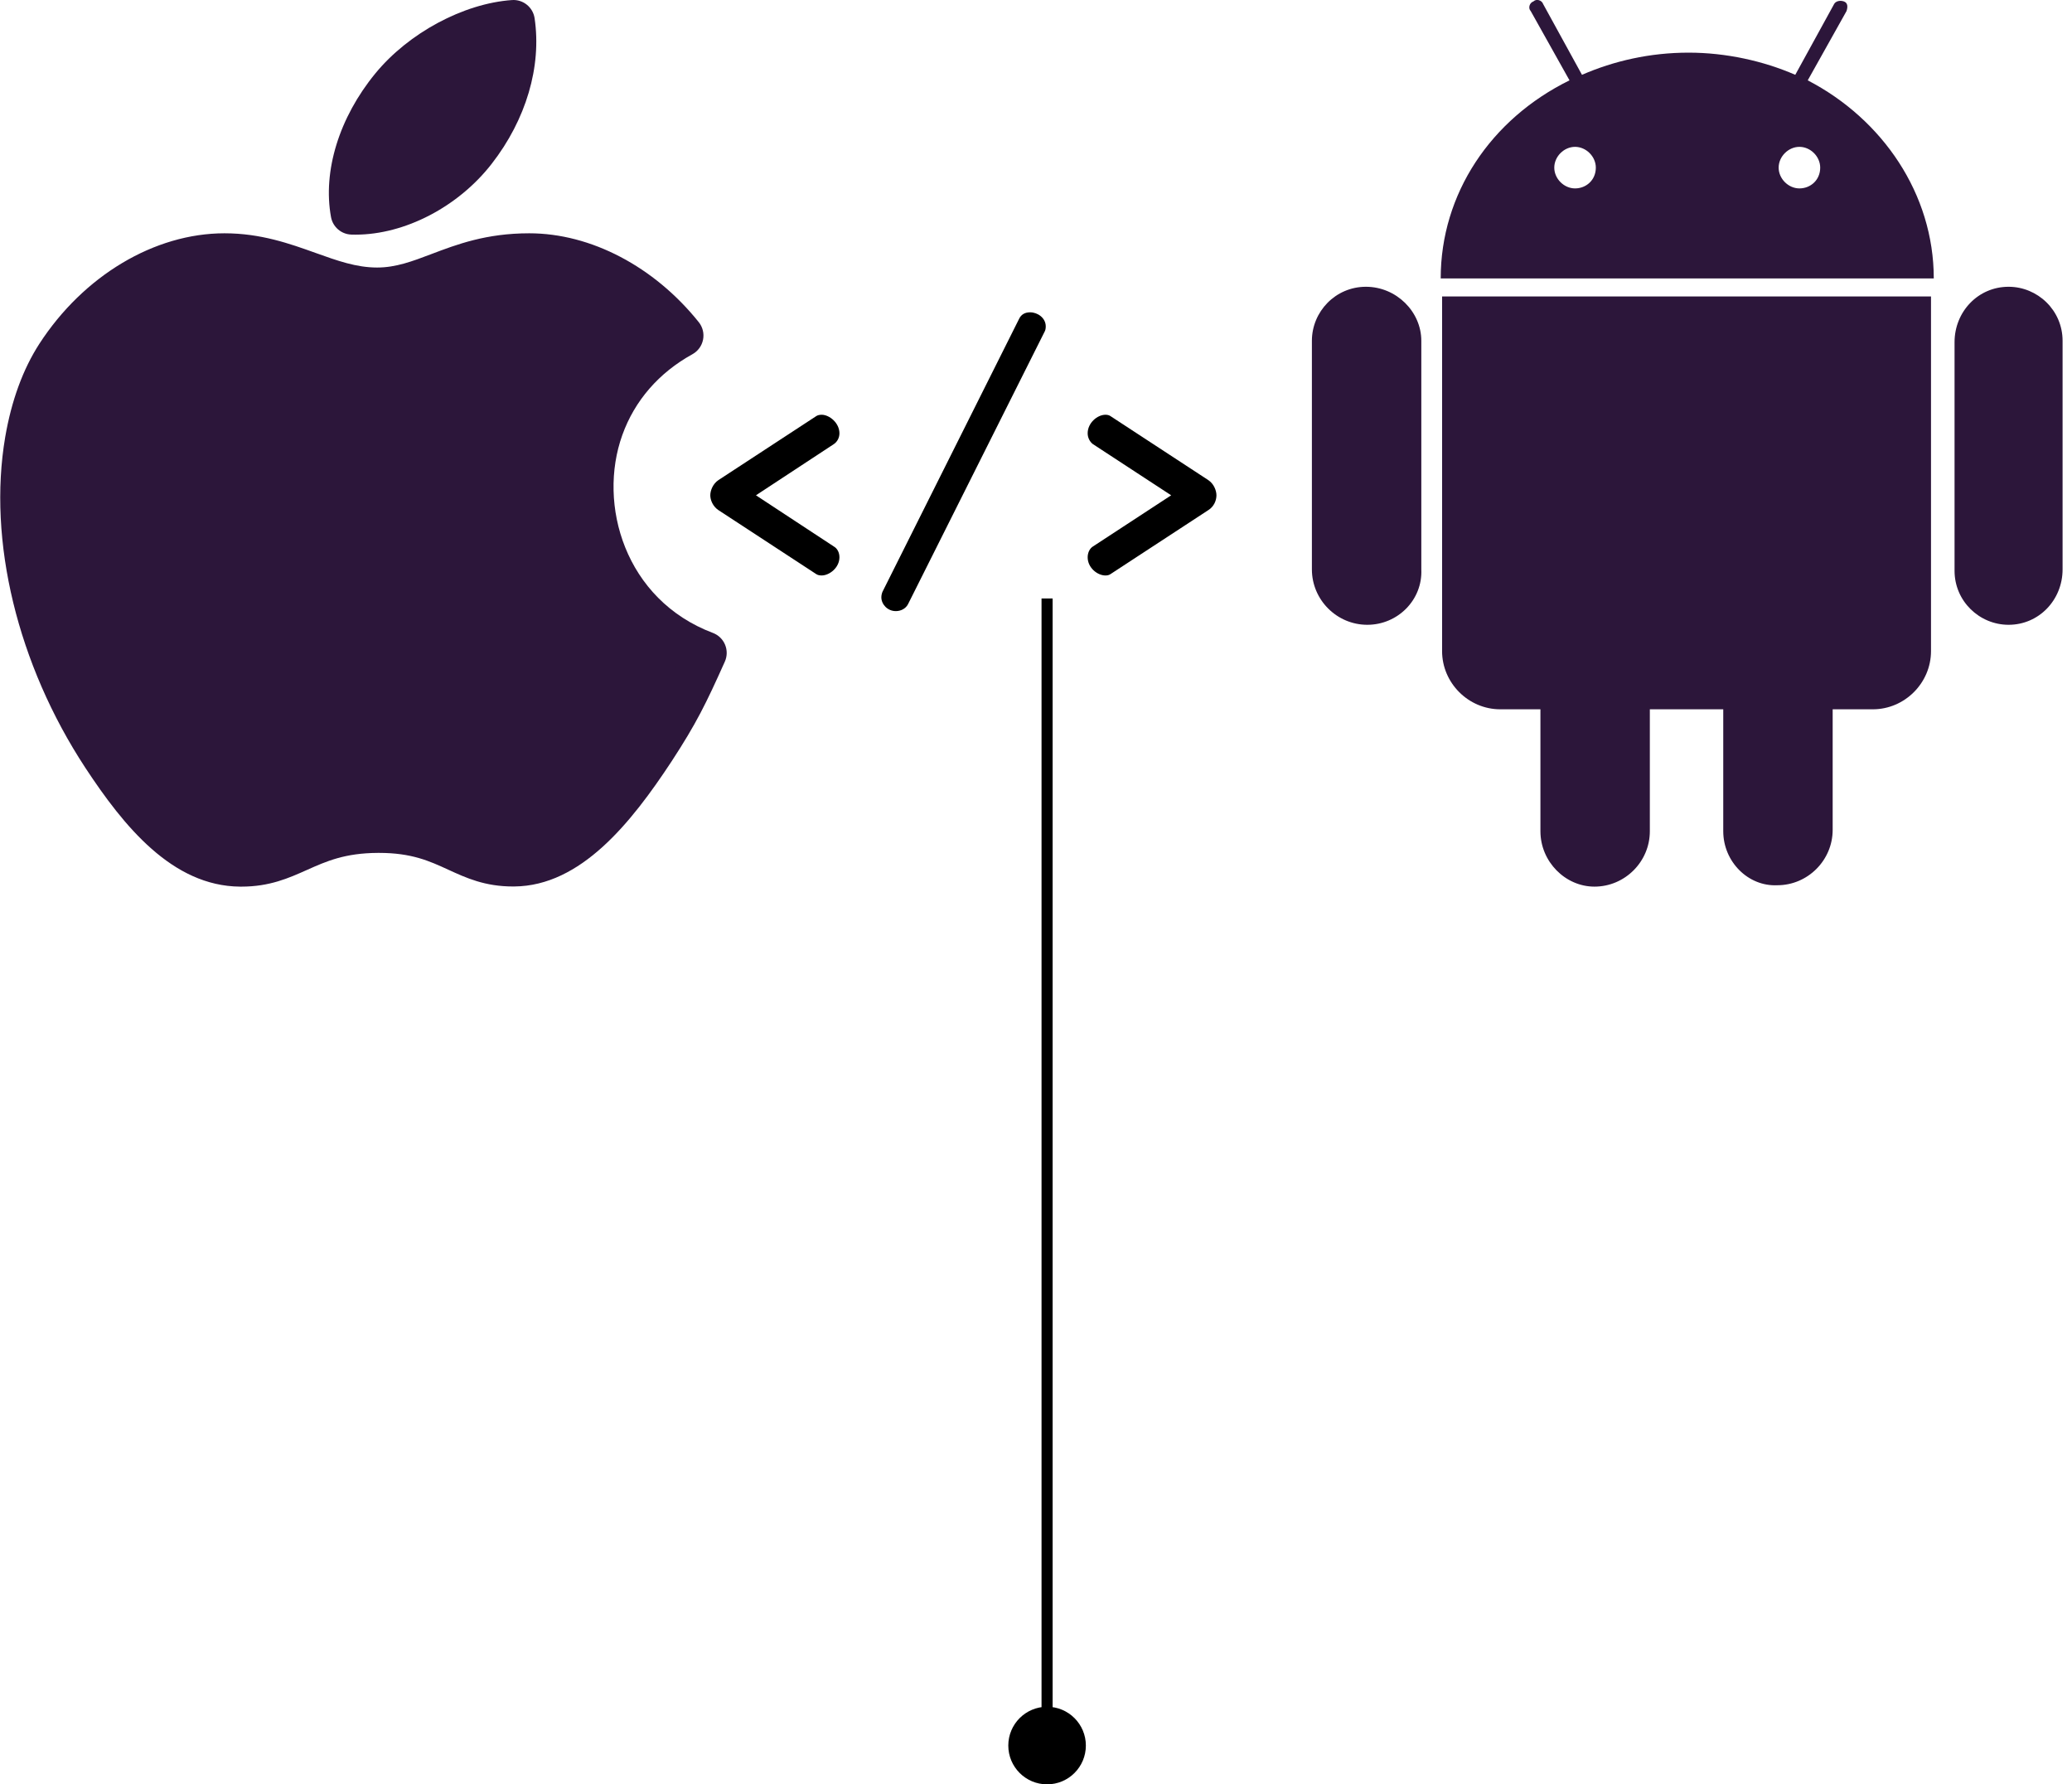
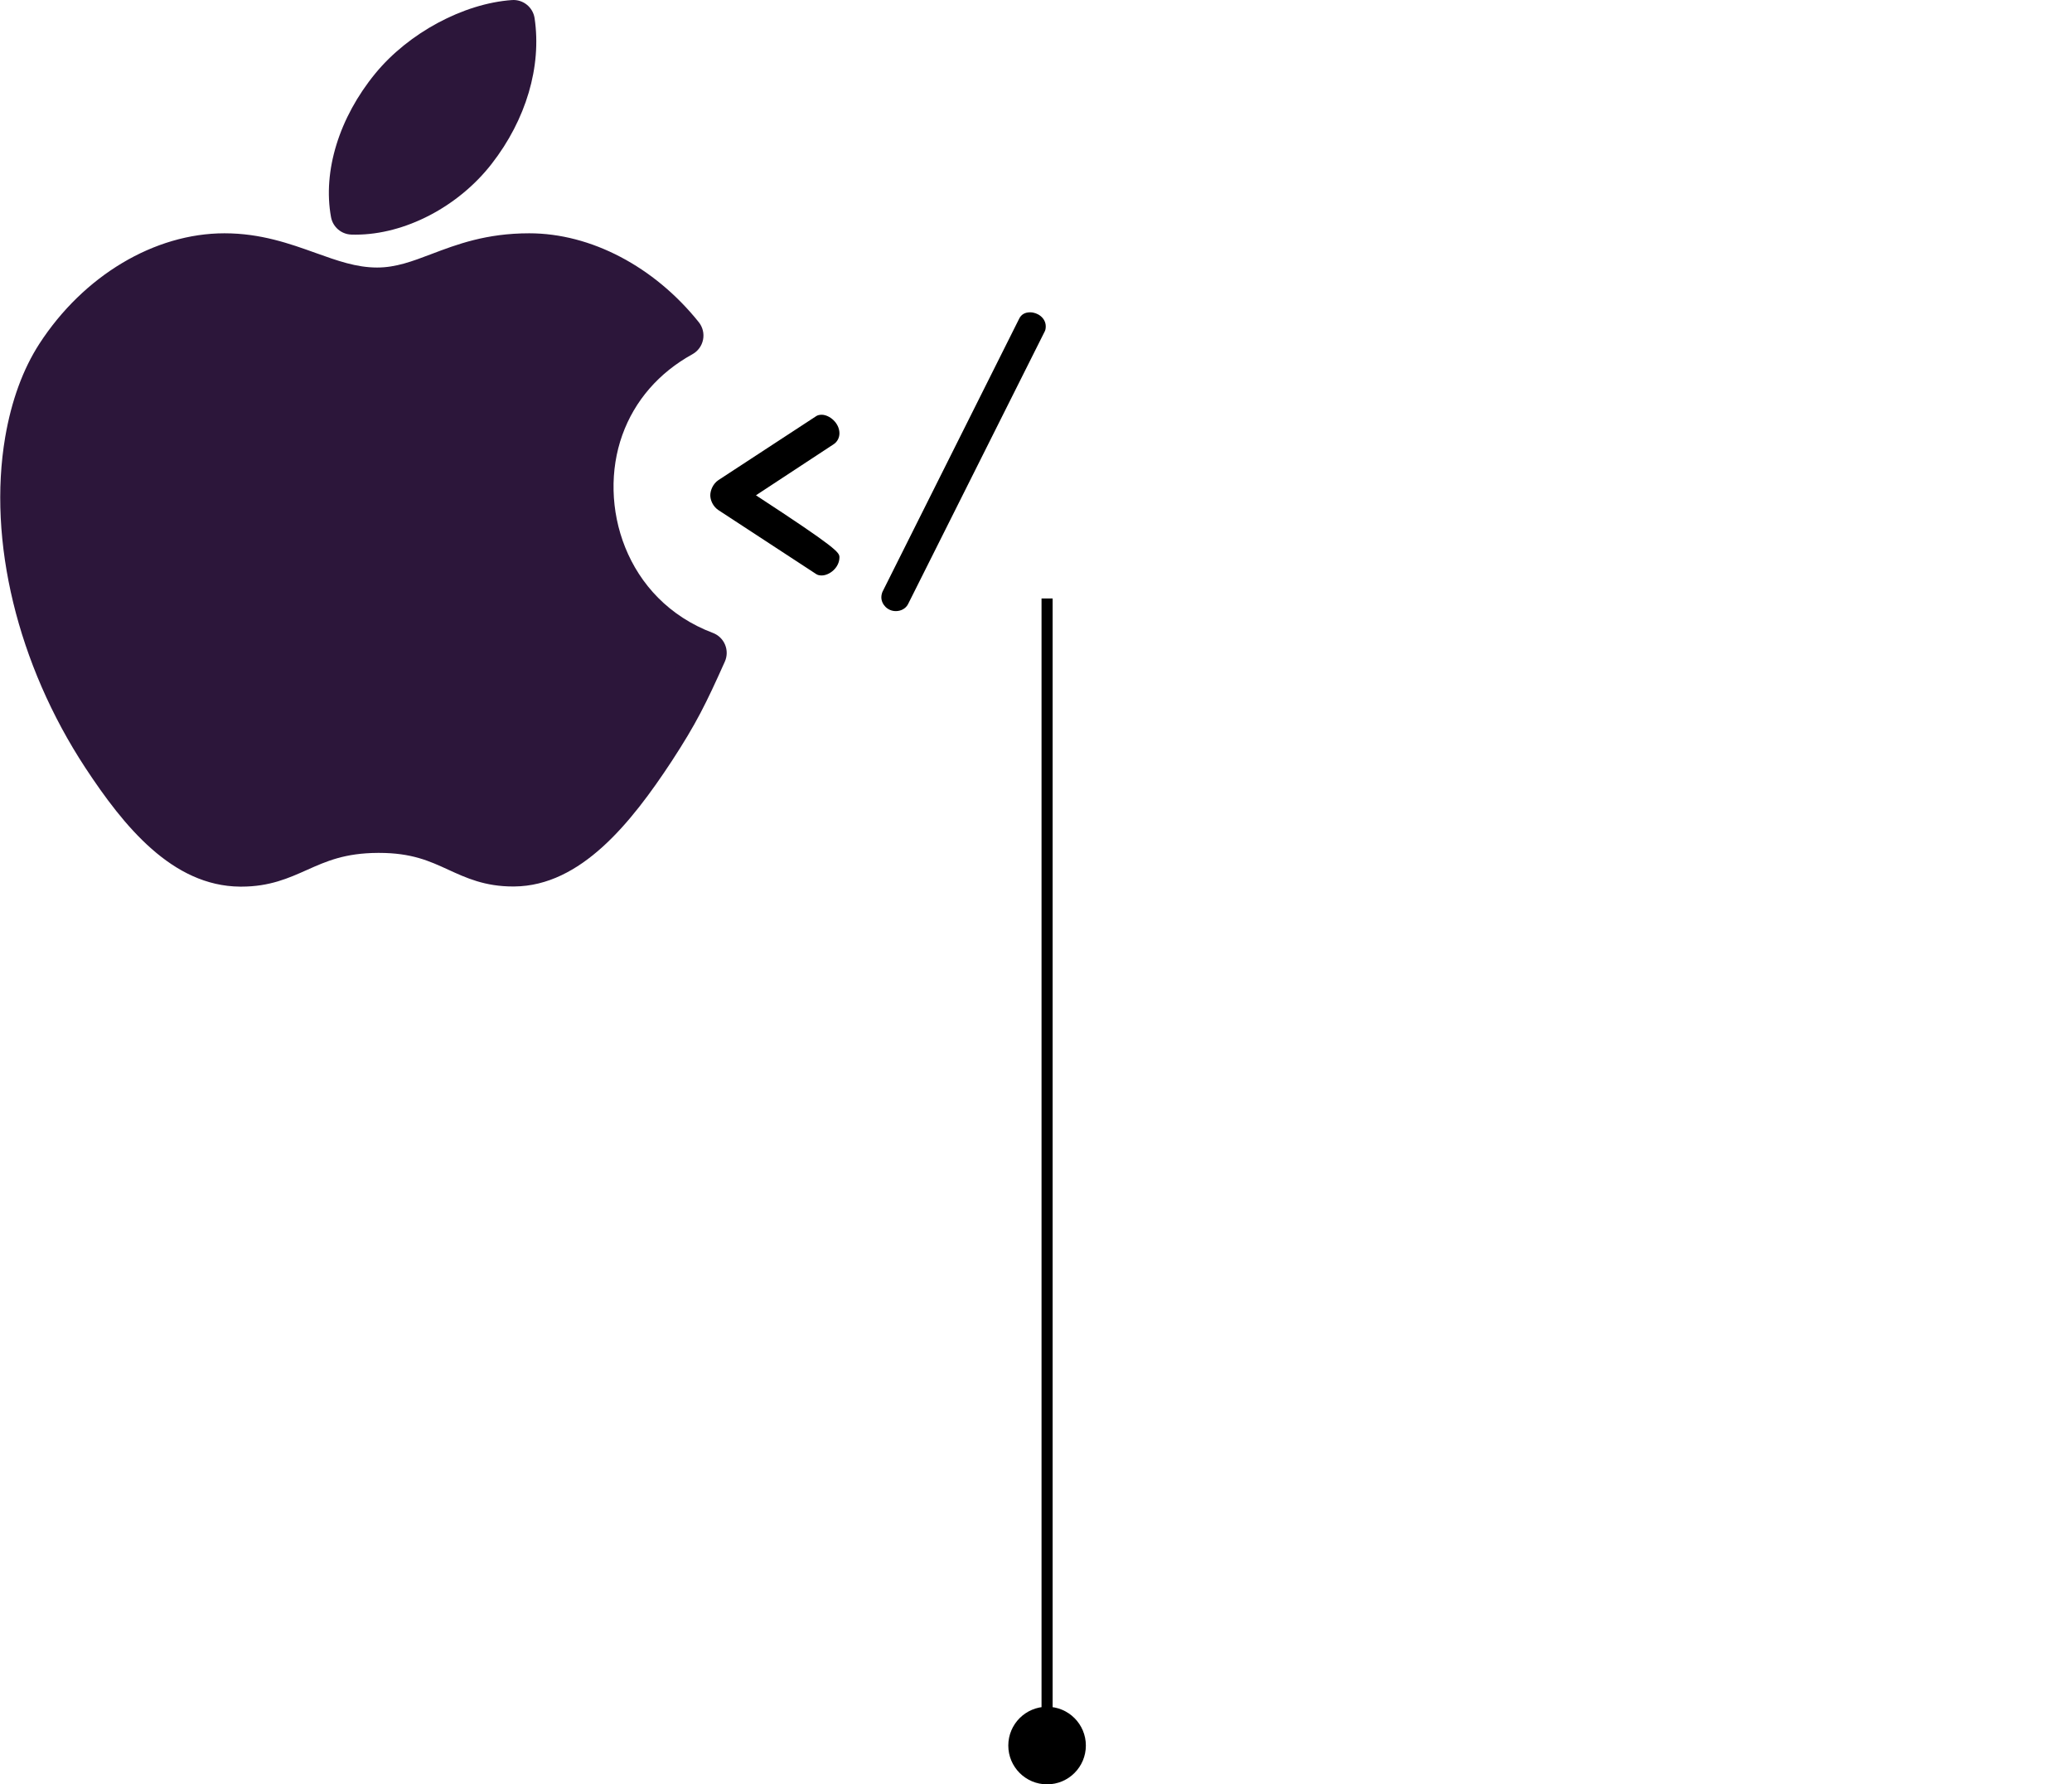
<svg xmlns="http://www.w3.org/2000/svg" width="187px" height="161px" viewBox="0 0 187 161" version="1.1">
  <title>Hybrid Icon</title>
  <desc>Created with Sketch.</desc>
  <g id="Page-1" stroke="none" stroke-width="1" fill="none" fill-rule="evenodd">
    <g id="Mobile-App-Development-Updated-V9" transform="translate(-866, -6133)">
      <g id="Cross-Platform-Copy" transform="translate(120, 5782)">
        <g id="Hybrid" transform="translate(613, 350)">
          <g id="Hybrid-Icon" transform="translate(133, 0)">
            <g id="Lines" transform="translate(91, 55)">
              <circle id="Oval" fill="#000000" cx="3.5" cy="103.5" r="3.5" />
              <line x1="3.5" y1="100.5" x2="3.5" y2="0.5" id="Line-4" stroke="#000000" stroke-linecap="square" />
            </g>
            <g id="Hybrid-Icon-Copy" fill-rule="nonzero">
              <g id="andriod-developers-seeklogo.com" transform="translate(118.4, 0)" fill="#2C163A">
-                 <path d="M4.875,26.875 C2.125,26.875 0,29.125 0,31.75 L0,52.375 C0,55.125 2.25,57.375 5,57.375 C7.75,57.375 10,55.125 9.875,52.375 L9.875,31.75 C9.875,29.125 7.625,26.875 4.875,26.875 M44.75,8.25 L48.25,2 C48.375,1.625 48.375,1.25 48,1.125 C47.625,1 47.25,1.125 47.125,1.375 L43.625,7.75 C40.75,6.5 37.375,5.75 34,5.75 C30.5,5.75 27.25,6.5 24.375,7.75 L20.875,1.375 C20.75,1 20.25,0.875 20,1.125 C19.625,1.25 19.5,1.75 19.75,2 L23.25,8.25 C16.125,11.75 11.625,18.5 11.625,26.125 L56.125,26.125 C56.125,18.5 51.5,11.75 44.75,8.25 M23.75,18 C22.75,18 21.875,17.125 21.875,16.125 C21.875,15.125 22.75,14.25 23.75,14.25 C24.75,14.25 25.625,15.125 25.625,16.125 C25.625,17.25 24.75,18 23.75,18 M44,18 C43,18 42.125,17.125 42.125,16.125 C42.125,15.125 43,14.25 44,14.25 C45,14.25 45.875,15.125 45.875,16.125 C45.875,17.25 45,18 44,18 M11.75,27.75 L11.75,59.75 C11.75,62.625 14.125,65 17,65 L20.625,65 L20.625,76 C20.625,78.75 22.875,81 25.5,81 C28.25,81 30.5,78.75 30.5,76 L30.5,65 L37.125,65 L37.125,76 C37.125,78.75 39.375,81 42,80.875 C44.75,80.875 47,78.625 47,75.875 L47,65 L50.625,65 C53.5,65 55.875,62.625 55.875,59.75 L55.875,27.75 L11.75,27.75 Z M67.75,31.75 C67.75,29 65.5,26.875 62.875,26.875 C60.125,26.875 58,29.125 58,31.875 L58,52.5 C58,55.25 60.25,57.375 62.875,57.375 C65.625,57.375 67.75,55.125 67.75,52.375 L67.75,31.75 Z" id="Android" />
-               </g>
+                 </g>
              <g id="Group" transform="translate(64, 29)" fill="#000000">
-                 <path d="M0.842,15.317 L9.65,9.557 C9.784,9.457 9.985,9.423 10.153,9.423 C10.856,9.423 11.76,10.16 11.76,11.098 C11.76,11.5 11.559,11.868 11.258,12.069 L4.225,16.691 L11.258,21.312 C11.559,21.48 11.76,21.848 11.76,22.283 C11.76,23.221 10.856,23.924 10.153,23.924 C9.985,23.924 9.784,23.891 9.65,23.79 L0.842,18.03 C0.34,17.696 0.105,17.126 0.105,16.691 C0.105,16.255 0.34,15.653 0.842,15.317 Z" id="Path" />
+                 <path d="M0.842,15.317 L9.65,9.557 C9.784,9.457 9.985,9.423 10.153,9.423 C10.856,9.423 11.76,10.16 11.76,11.098 C11.76,11.5 11.559,11.868 11.258,12.069 L4.225,16.691 C11.559,21.48 11.76,21.848 11.76,22.283 C11.76,23.221 10.856,23.924 10.153,23.924 C9.985,23.924 9.784,23.891 9.65,23.79 L0.842,18.03 C0.34,17.696 0.105,17.126 0.105,16.691 C0.105,16.255 0.34,15.653 0.842,15.317 Z" id="Path" />
                <path d="M30.38,1.452 C30.38,1.653 30.347,1.821 30.246,1.988 L17.955,26.504 C17.754,26.906 17.319,27.14 16.85,27.14 C16.079,27.14 15.543,26.504 15.543,25.901 C15.543,25.733 15.577,25.566 15.644,25.399 L27.968,0.783 C28.169,0.347 28.538,0.18 28.973,0.18 C29.643,0.18 30.38,0.682 30.38,1.452 Z" id="Path" />
-                 <path d="M45.048,18.03 L36.24,23.791 C36.106,23.891 35.938,23.925 35.771,23.925 C35.034,23.925 34.163,23.222 34.163,22.284 C34.163,21.849 34.364,21.48 34.632,21.313 L41.699,16.691 L34.632,12.069 C34.364,11.868 34.163,11.5 34.163,11.098 C34.163,10.16 35.034,9.423 35.771,9.423 C35.938,9.423 36.106,9.457 36.24,9.557 L45.048,15.318 C45.55,15.653 45.785,16.256 45.785,16.691 C45.785,17.126 45.584,17.696 45.048,18.03 Z" id="Path" />
              </g>
              <g id="Apple" transform="translate(0, 1)" fill="#2C163A">
                <path d="M31.71,21.166 C31.836,21.17 31.961,21.172 32.087,21.172 C32.087,21.172 32.087,21.172 32.087,21.172 C36.53,21.172 41.35,18.667 44.367,14.792 C47.48,10.797 48.895,6.006 48.248,1.645 C48.1,0.649 47.208,-0.067 46.206,0.005 C41.828,0.312 36.871,2.974 33.873,6.629 C30.61,10.602 29.116,15.446 29.874,19.587 C30.038,20.48 30.803,21.138 31.71,21.166 Z" id="Path" />
                <path d="M36.853,9.075 C38.713,6.808 41.723,4.935 44.544,4.184 C44.41,8.02 42.327,11.138 41.325,12.423 C39.378,14.925 36.384,16.725 33.528,17.195 C33.585,13.381 36.018,10.092 36.853,9.075 Z" id="Path" />
                <path d="M65.438,58.171 C65.234,57.68 64.836,57.295 64.338,57.108 C56.4,54.114 53.914,45.511 56.164,39.255 C57.276,36.152 59.464,33.63 62.491,31.962 C62.989,31.688 63.34,31.207 63.451,30.649 C63.562,30.091 63.42,29.513 63.065,29.069 C59.042,24.048 53.323,21.05 47.766,21.05 C43.876,21.05 41.243,22.049 38.919,22.93 C37.208,23.579 35.73,24.139 34.036,24.139 C32.161,24.139 30.452,23.527 28.473,22.818 C26.159,21.989 23.536,21.05 20.259,21.05 C13.942,21.05 7.541,24.87 3.55,31.023 C2.073,33.312 1.037,36.139 0.471,39.429 C-1.124,48.79 1.578,59.945 7.697,69.269 C11.168,74.546 15.541,79.947 21.66,80 L21.785,80 C24.334,80 26.049,79.234 27.707,78.493 C29.459,77.711 31.115,76.971 34.113,76.956 L34.211,76.956 C37.153,76.956 38.756,77.691 40.452,78.47 C42.078,79.216 43.759,79.987 46.301,79.987 L46.418,79.986 C52.415,79.935 56.956,74.253 60.612,68.697 C62.858,65.255 63.714,63.496 65.417,59.7 C65.635,59.215 65.642,58.662 65.438,58.171 Z" id="Path" />
                <path d="M57.387,66.584 C54.475,71.01 50.593,76.095 46.383,76.131 L46.301,76.132 C44.601,76.132 43.479,75.617 42.06,74.966 C40.249,74.135 37.995,73.101 34.211,73.101 L34.092,73.101 C30.283,73.12 27.983,74.147 26.134,74.973 C24.669,75.628 23.512,76.145 21.785,76.145 L21.695,76.145 C17.362,76.107 13.659,71.319 10.919,67.152 C5.321,58.623 2.836,48.502 4.27,40.08 C4.748,37.307 5.595,34.963 6.787,33.117 C10.072,28.052 15.234,24.905 20.259,24.905 C22.867,24.905 24.958,25.654 27.173,26.447 C29.296,27.208 31.492,27.995 34.036,27.995 C36.436,27.995 38.394,27.252 40.286,26.535 C42.398,25.733 44.583,24.905 47.766,24.905 C51.555,24.905 55.489,26.729 58.615,29.866 C55.788,31.927 53.706,34.687 52.536,37.952 C49.484,46.438 53.303,55.846 61.103,59.88 C59.944,62.394 59.12,63.929 57.387,66.584 Z" id="Path" />
              </g>
            </g>
          </g>
        </g>
      </g>
    </g>
  </g>
</svg>